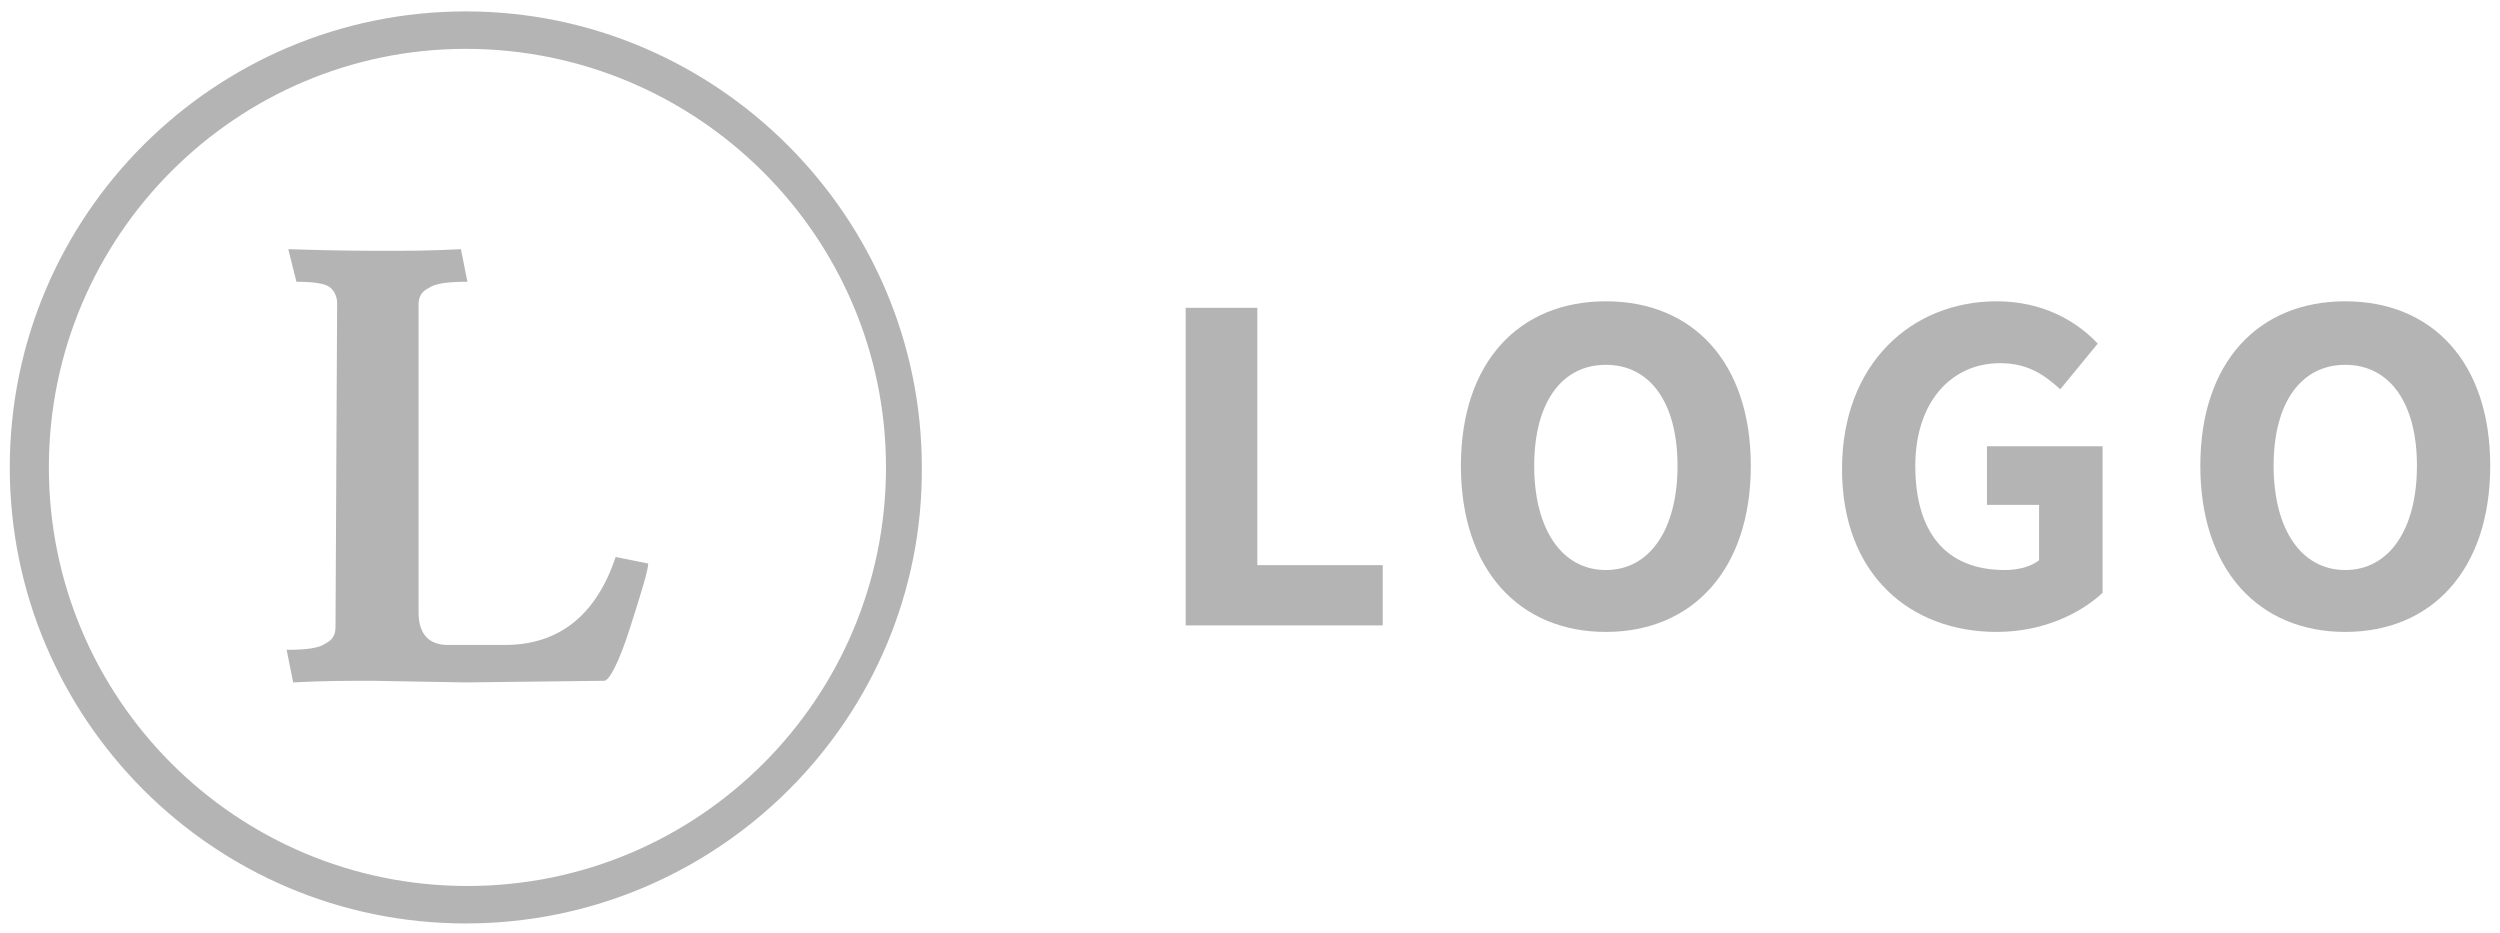
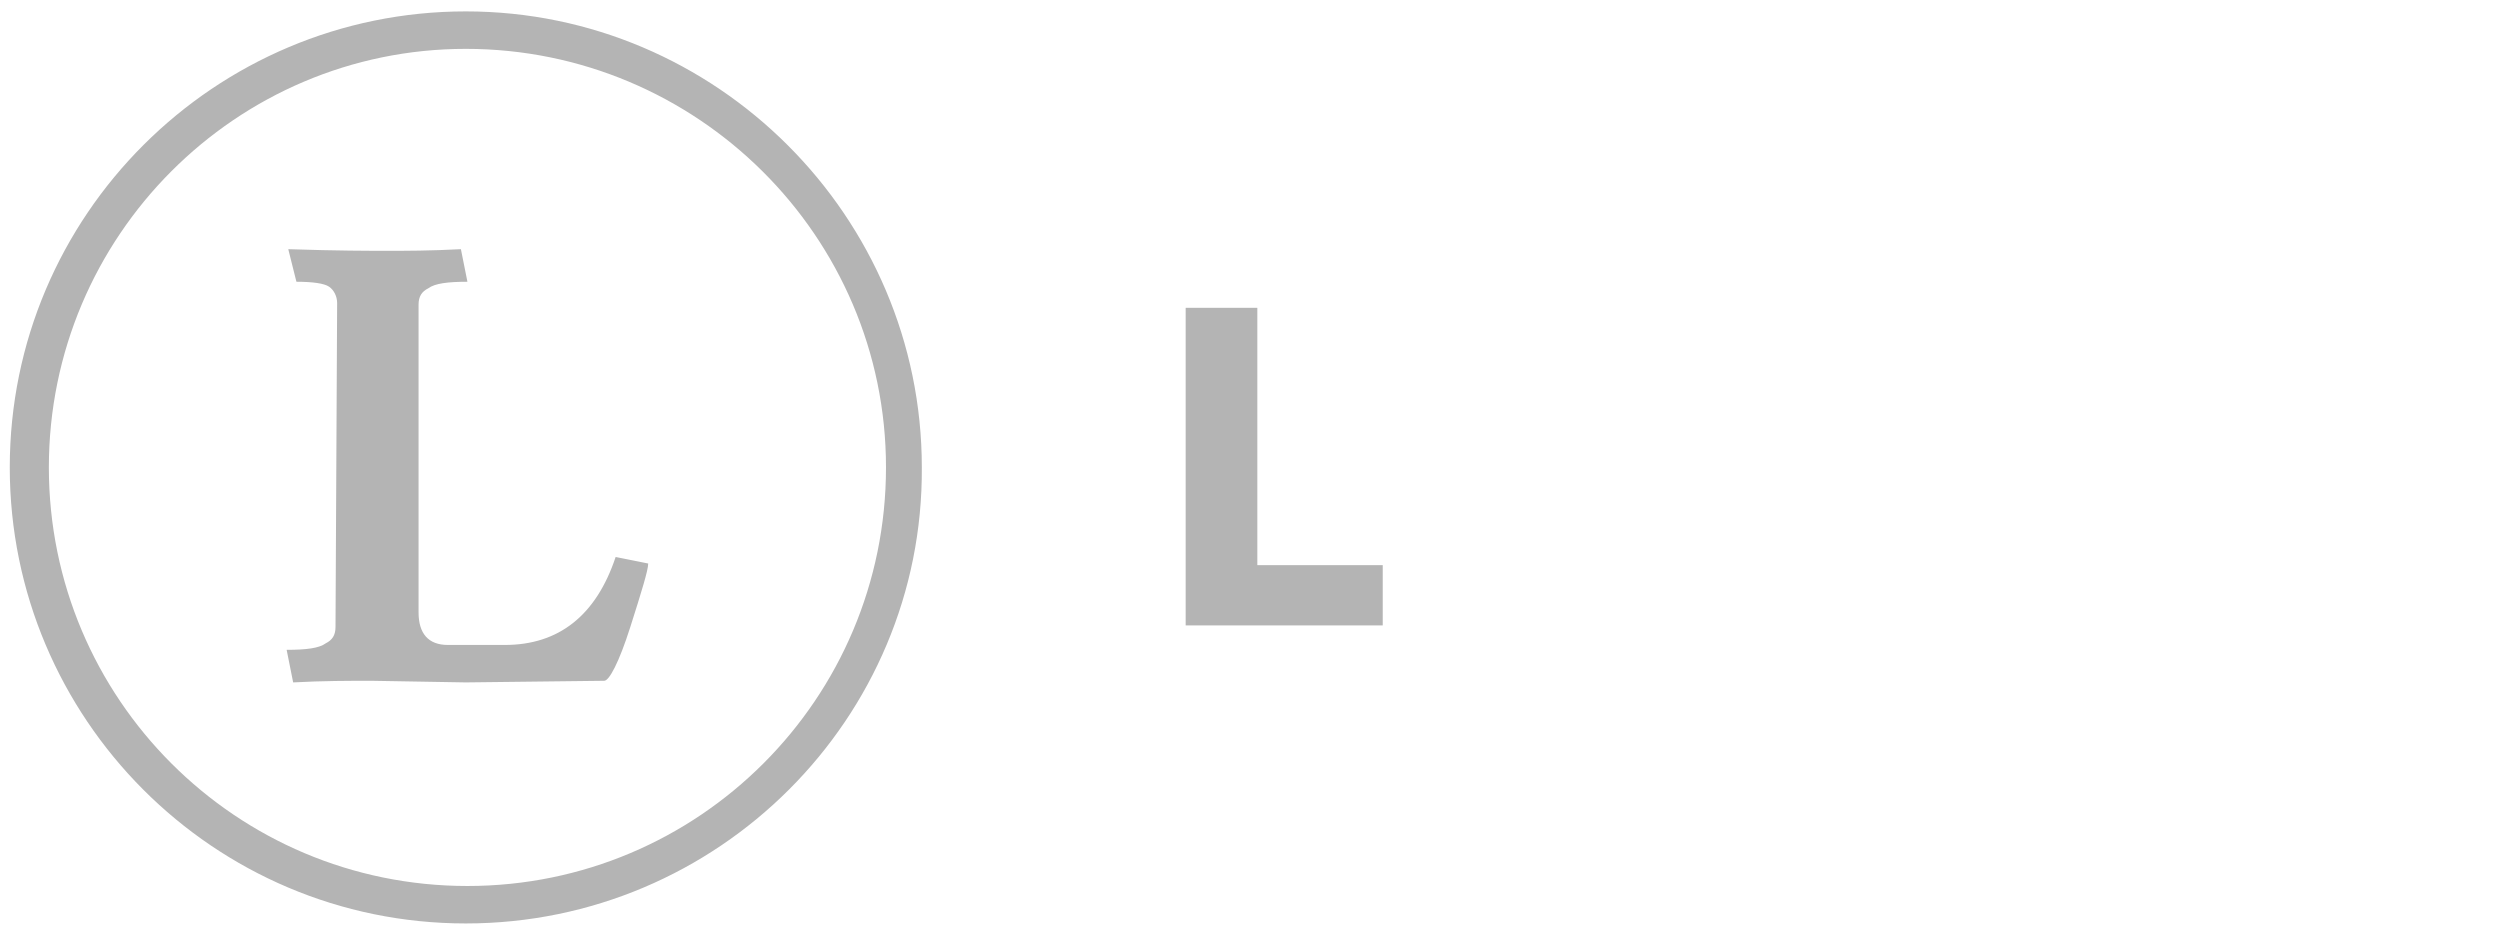
<svg xmlns="http://www.w3.org/2000/svg" id="Layer_1" x="0px" y="0px" viewBox="0 0 153.5 57.3" style="enable-background:new 0 0 153.5 57.3;" xml:space="preserve">
  <style type="text/css">	.st0{fill:#FFFFFF;}	.st1{opacity:0.46;fill:#E6E4E4;}	.st2{fill:none;stroke:#B4B4B4;stroke-width:0.75;stroke-miterlimit:10;}	.st3{fill:#B4B4B4;}	.st4{fill:#313131;}	.st5{fill:#999999;}	.st6{fill:none;stroke:#CCCCCC;stroke-width:1.033;stroke-linecap:square;stroke-miterlimit:10;}	.st7{fill:#C9C9C9;}	.st8{fill:none;stroke:#CCCCCC;stroke-width:0.945;stroke-linecap:square;stroke-miterlimit:10;}	.st9{fill:none;stroke:#C9C9C9;stroke-width:0.5;stroke-miterlimit:10;}	.st10{fill:none;stroke:#CCCCCC;stroke-miterlimit:10;}	.st11{fill:#666666;}	.st12{fill:#F2F2F2;}	.st13{fill:none;stroke:#C9C9C9;stroke-width:9.955423e-02;stroke-miterlimit:10;}	.st14{fill:none;stroke:#CCCCCC;stroke-width:0.179;stroke-linecap:square;stroke-miterlimit:10;}	.st15{fill:none;stroke:#CCCCCC;stroke-width:0.199;stroke-miterlimit:10;}	.st16{opacity:0.71;}	.st17{fill:none;stroke:#CCCCCC;stroke-width:0.968;stroke-linecap:square;stroke-miterlimit:10;}	.st18{fill:none;stroke:#000000;stroke-miterlimit:10;}	.st19{opacity:0.38;fill:none;stroke:#999999;stroke-miterlimit:10;}	.st20{fill:#FF0000;}	.st21{fill:none;stroke:#999999;stroke-width:2;stroke-miterlimit:10;}	.st22{fill:#676767;}	.st23{fill:none;stroke:#7C828B;stroke-width:0.75;stroke-miterlimit:10;}	.st24{fill:none;stroke:#B4B4B4;stroke-width:0.63;stroke-miterlimit:10;}	.st25{fill:none;stroke:#B4B4B4;stroke-width:0.5;stroke-miterlimit:10;}	.st26{fill:#7C828B;}	.st27{opacity:0.14;fill:#B4B4B4;}	.st28{fill:none;stroke:#B4B4B4;stroke-width:0.2;stroke-miterlimit:10;}	.st29{opacity:0.46;}	.st30{fill:#E6E4E4;}	.st31{fill:none;stroke:#B4B4B4;stroke-width:0.578;stroke-miterlimit:10;}	.st32{fill:none;stroke:#B4B4B4;stroke-width:0.459;stroke-miterlimit:10;}	.st33{fill:none;stroke:#B4B4B4;stroke-width:0.214;stroke-miterlimit:10;}	.st34{fill:none;stroke:#000000;stroke-width:2;stroke-miterlimit:10;}	.st35{opacity:0.38;}	.st36{fill:none;stroke:#999999;stroke-width:0.5;stroke-linecap:round;stroke-linejoin:round;}	.st37{fill:none;stroke:#999999;stroke-width:0.5;stroke-linecap:round;stroke-linejoin:round;stroke-dasharray:1,1;}	.st38{fill:none;stroke:#FFFFFF;stroke-miterlimit:10;}	.st39{opacity:0.15;fill:#FFFFFF;}	.st40{fill:none;stroke:#B4B4B4;stroke-width:0.288;stroke-miterlimit:10;}	.st41{fill:none;stroke:#FFFFFF;stroke-width:0.75;stroke-miterlimit:10;}	.st42{fill:none;stroke:#B4B4B4;stroke-width:0.772;stroke-miterlimit:10;}	.st43{fill:#B4B4B4;stroke:#B4B4B4;stroke-width:0.2;stroke-miterlimit:10;}	.st44{fill:none;stroke:#B4B4B4;stroke-width:0.66;stroke-miterlimit:10;}	.st45{fill:none;stroke:#FFFFFF;stroke-width:0.66;stroke-miterlimit:10;}	.st46{opacity:0.48;fill:#FFFFFF;}</style>
  <g>
    <g>
      <g>
        <path class="st3" d="M28.6,56.7c-15.5,0-28-12.6-28-28c0-15.5,12.6-28,28-28s28,12.6,28,28C56.7,44.1,44.1,56.7,28.6,56.7z     M28.6,3C14.5,3,3,14.5,3,28.7s11.5,25.7,25.7,25.7s25.7-11.5,25.7-25.7S42.8,3,28.6,3z" />
      </g>
      <g>
        <g>
          <path class="st3" d="M28.6,41.9l-5.8-0.1c-1.3,0-3,0-4.8,0.1l-0.4-2c1.2,0,2-0.1,2.4-0.4c0.4-0.2,0.6-0.5,0.6-1l0.1-19.9     c0-0.4-0.2-0.8-0.5-1c-0.3-0.2-1-0.3-2-0.3l-0.5-2c3,0.1,5,0.1,6.1,0.1c1.1,0,2.6,0,4.5-0.1l0.4,2c-1.2,0-2,0.1-2.4,0.4     c-0.4,0.2-0.6,0.5-0.6,1v18.9c0,1.3,0.6,2,1.8,2H31c3.3,0,5.6-1.8,6.8-5.4l2,0.4c0,0.4-0.4,1.7-1.1,3.9     c-0.7,2.2-1.3,3.3-1.6,3.3L28.6,41.9z" />
        </g>
      </g>
    </g>
    <g>
      <path class="st3" d="M72.8,18.9h4.4v15.8h7.7v3.7H72.8V18.9z" />
-       <path class="st3" d="M89.7,28.6c0-6.4,3.6-10.1,8.9-10.1c5.3,0,8.9,3.7,8.9,10.1c0,6.4-3.6,10.2-8.9,10.2   C93.3,38.8,89.7,35,89.7,28.6z M103,28.6c0-3.9-1.7-6.2-4.4-6.2c-2.7,0-4.4,2.3-4.4,6.2c0,3.9,1.7,6.4,4.4,6.4   C101.3,35,103,32.5,103,28.6z" />
-       <path class="st3" d="M113.1,28.8c0-6.5,4.3-10.3,9.5-10.3c2.8,0,4.9,1.2,6.2,2.6l-2.3,2.8c-1-0.9-2-1.6-3.7-1.6   c-3,0-5.2,2.4-5.2,6.3c0,4,1.8,6.4,5.5,6.4c0.8,0,1.6-0.2,2.1-0.6V31H122v-3.6h7.1v9c-1.4,1.3-3.7,2.4-6.5,2.4   C117.3,38.8,113.1,35.3,113.1,28.8z" />
-       <path class="st3" d="M135.1,28.6c0-6.4,3.6-10.1,8.9-10.1s8.9,3.7,8.9,10.1c0,6.4-3.6,10.2-8.9,10.2S135.1,35,135.1,28.6z    M148.4,28.6c0-3.9-1.7-6.2-4.4-6.2c-2.7,0-4.4,2.3-4.4,6.2c0,3.9,1.7,6.4,4.4,6.4C146.7,35,148.4,32.5,148.4,28.6z" />
    </g>
  </g>
</svg>